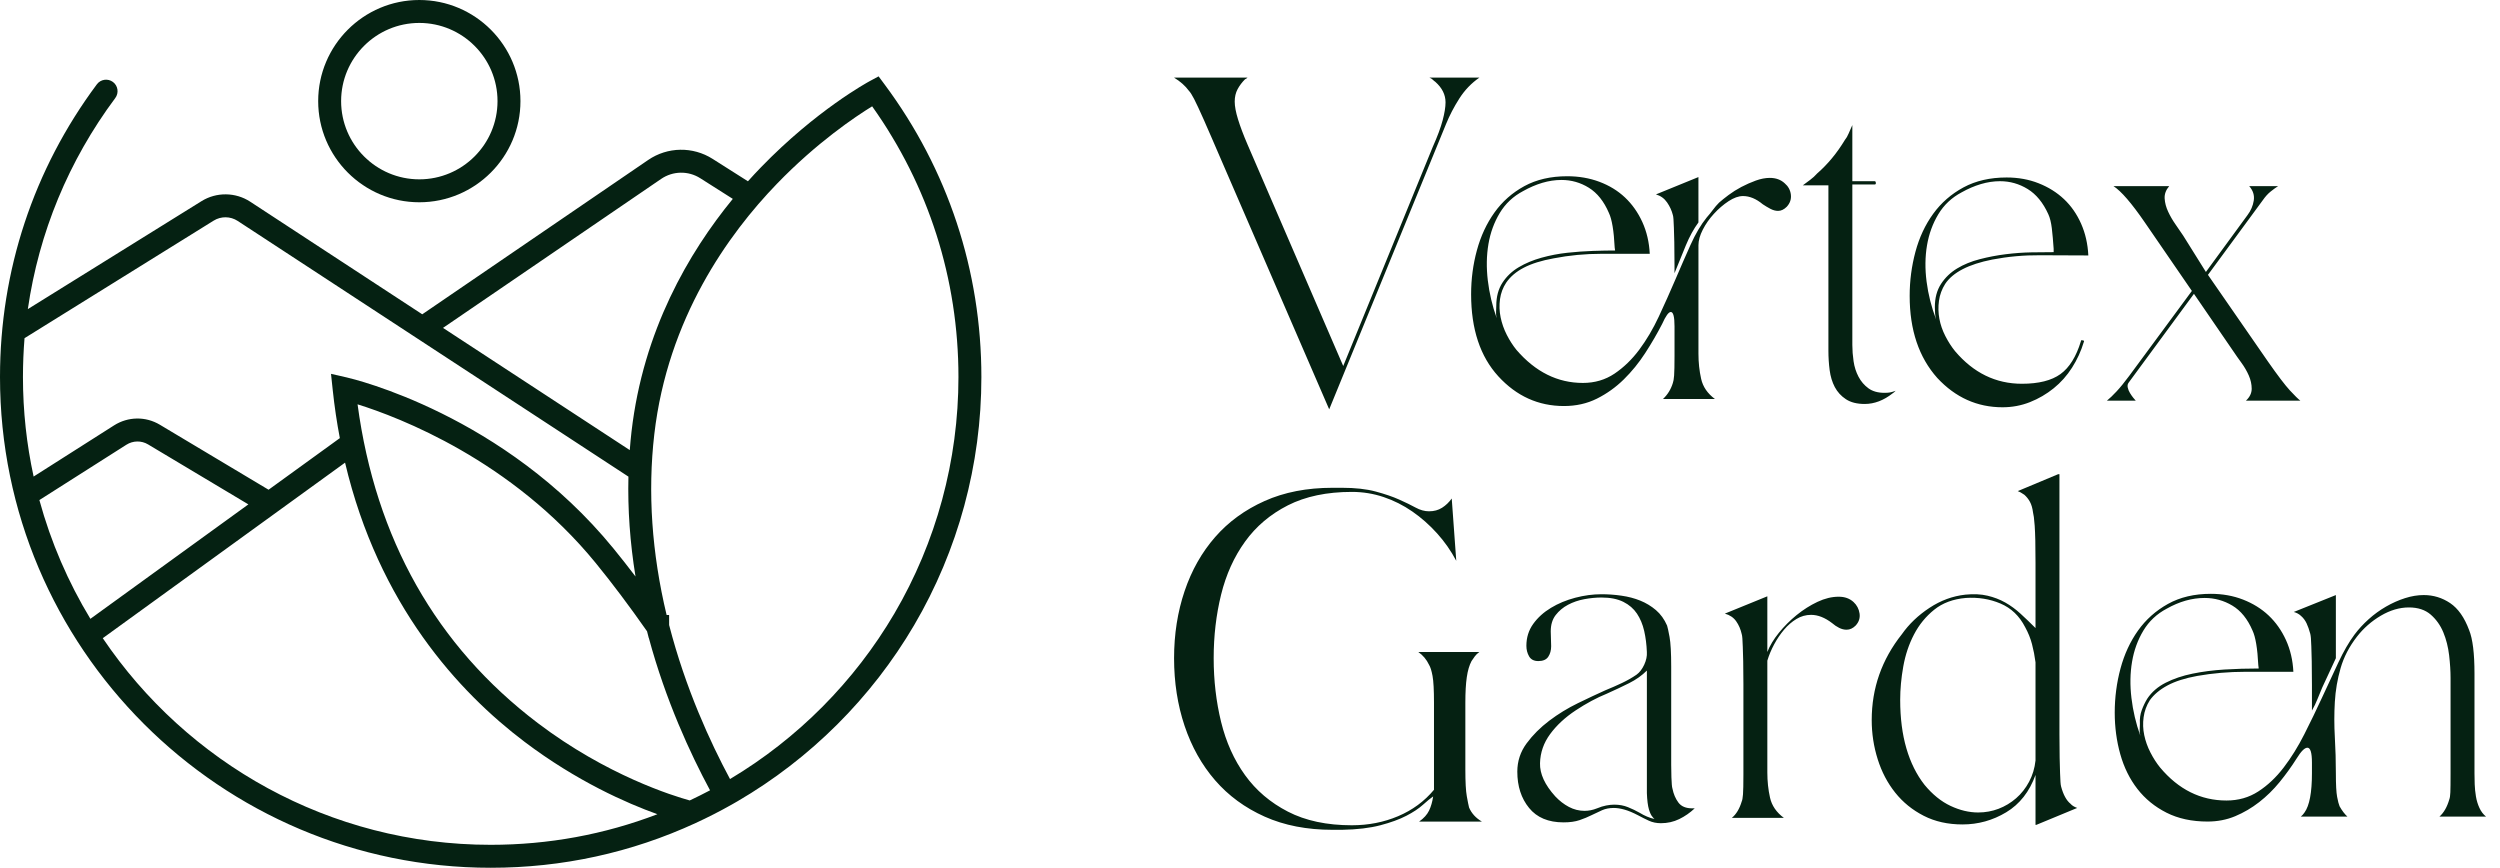
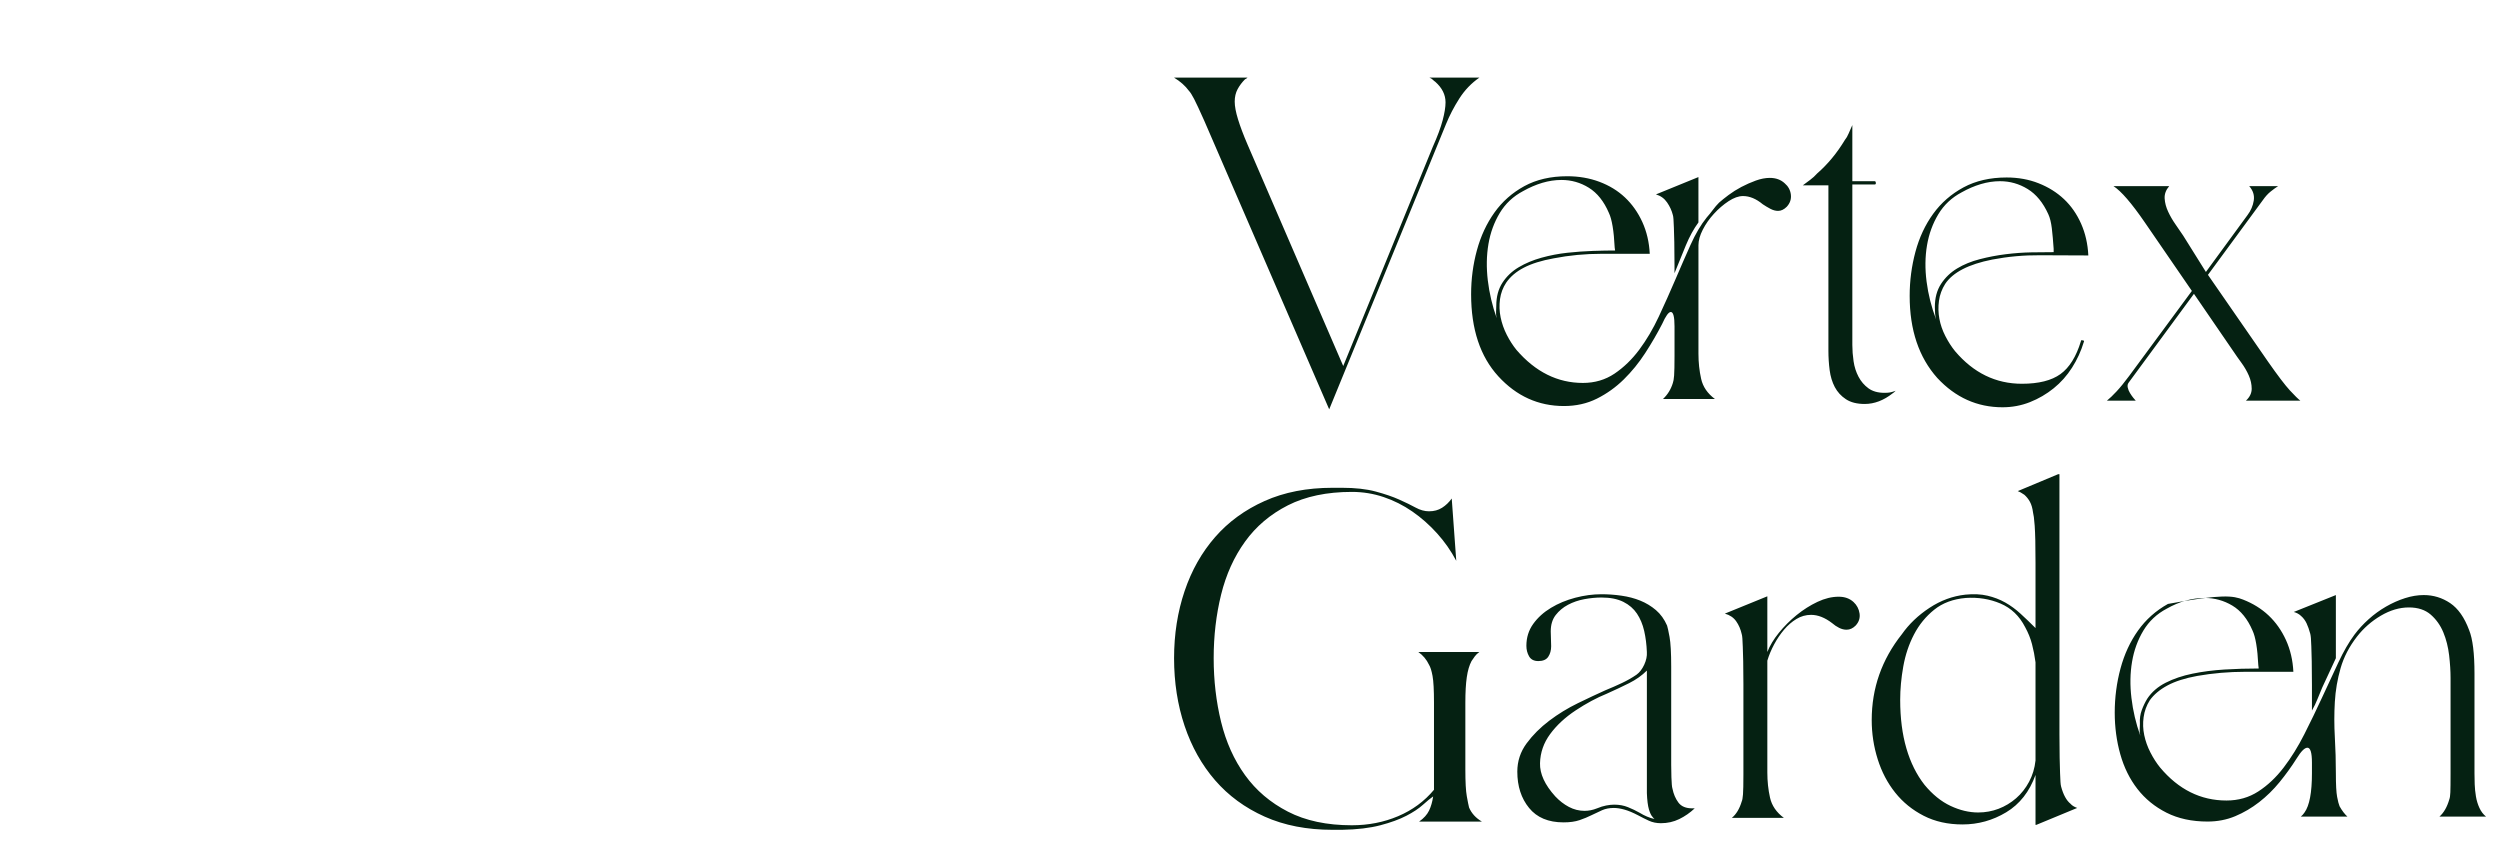
<svg xmlns="http://www.w3.org/2000/svg" width="121" height="42" viewBox="0 0 121 42" fill="none">
-   <path d="M57.544 4.396C57.37 4.157 57.131 3.944 56.825 3.757H60.379C60.339 3.797 60.299 3.824 60.259 3.837C60.113 3.984 59.993 4.143 59.9 4.316C59.807 4.49 59.76 4.689 59.76 4.915C59.76 5.142 59.813 5.428 59.92 5.774C60.026 6.12 60.179 6.526 60.379 6.992L65.012 17.715L69.345 7.112C69.571 6.606 69.731 6.177 69.824 5.824C69.917 5.472 69.964 5.182 69.964 4.955C69.964 4.583 69.798 4.25 69.465 3.957C69.425 3.931 69.385 3.897 69.345 3.857C69.305 3.817 69.252 3.784 69.185 3.757H71.602C71.215 4.024 70.893 4.36 70.633 4.766C70.374 5.172 70.157 5.588 69.984 6.014L64.333 19.812L58.282 5.834C58.056 5.328 57.893 4.979 57.793 4.786C57.693 4.593 57.61 4.463 57.544 4.396ZM75.855 8.53C76.414 8.53 76.933 8.62 77.412 8.799C77.891 8.979 78.304 9.232 78.65 9.558C78.996 9.885 79.276 10.281 79.489 10.746C79.701 11.213 79.821 11.725 79.848 12.284C79.076 12.284 78.297 12.284 77.512 12.284C76.726 12.284 75.954 12.357 75.196 12.504C74.61 12.61 74.13 12.76 73.758 12.953C73.385 13.146 73.099 13.389 72.899 13.682C72.74 13.921 72.64 14.188 72.6 14.481C72.56 14.774 72.57 15.066 72.63 15.359C72.69 15.652 72.79 15.935 72.929 16.208C73.069 16.481 73.225 16.724 73.398 16.937C74.317 18.002 75.388 18.534 76.614 18.534C77.186 18.534 77.695 18.384 78.141 18.085C78.587 17.785 78.986 17.399 79.339 16.927C79.692 16.454 80.008 15.918 80.288 15.319C80.567 14.72 80.833 14.125 81.087 13.532C81.339 12.94 81.586 12.377 81.825 11.845C82.065 11.312 82.325 10.873 82.604 10.527C82.711 10.407 82.81 10.284 82.904 10.158C82.997 10.031 83.096 9.915 83.203 9.808C83.323 9.702 83.476 9.578 83.662 9.439C83.849 9.299 84.055 9.169 84.281 9.049C84.508 8.93 84.741 8.827 84.98 8.74C85.22 8.653 85.446 8.61 85.659 8.61C85.952 8.61 86.192 8.697 86.378 8.87C86.551 9.016 86.651 9.199 86.678 9.419C86.704 9.638 86.638 9.835 86.478 10.008C86.345 10.141 86.205 10.207 86.059 10.207C85.939 10.207 85.816 10.174 85.689 10.108C85.562 10.041 85.44 9.968 85.32 9.888C85 9.622 84.681 9.489 84.361 9.489C84.148 9.489 83.915 9.572 83.662 9.738C83.409 9.905 83.173 10.107 82.954 10.347C82.734 10.587 82.554 10.843 82.415 11.116C82.275 11.389 82.205 11.639 82.205 11.865V17.117C82.205 17.543 82.248 17.949 82.335 18.335C82.421 18.721 82.644 19.047 83.004 19.313H80.487C80.714 19.1 80.874 18.841 80.967 18.534C80.993 18.468 81.013 18.348 81.027 18.175C81.04 18.002 81.047 17.683 81.047 17.216V15.799C81.047 15.333 80.987 15.1 80.867 15.1C80.76 15.1 80.621 15.293 80.448 15.679C80.208 16.145 79.935 16.614 79.629 17.087C79.323 17.559 78.977 17.985 78.591 18.364C78.204 18.744 77.772 19.053 77.293 19.293C76.814 19.533 76.281 19.652 75.695 19.652C74.457 19.652 73.399 19.173 72.52 18.215C71.642 17.256 71.202 15.932 71.202 14.241C71.202 13.509 71.295 12.8 71.482 12.114C71.668 11.429 71.951 10.82 72.331 10.287C72.71 9.755 73.192 9.329 73.778 9.009C74.363 8.69 75.056 8.53 75.855 8.53ZM72.44 15.399C72.413 15.293 72.403 15.193 72.41 15.1C72.416 15.007 72.42 14.907 72.42 14.8C72.42 14.361 72.52 13.988 72.719 13.682C72.919 13.376 73.182 13.126 73.508 12.933C73.834 12.74 74.2 12.587 74.606 12.474C75.012 12.361 75.428 12.281 75.855 12.234C76.28 12.188 76.696 12.158 77.102 12.144C77.508 12.131 77.864 12.124 78.171 12.124L78.151 11.985C78.111 11.173 78.018 10.614 77.871 10.307C77.632 9.748 77.309 9.342 76.903 9.089C76.497 8.836 76.054 8.71 75.575 8.71C75.269 8.71 74.959 8.756 74.646 8.849C74.333 8.943 74.024 9.076 73.718 9.249C73.239 9.502 72.862 9.855 72.59 10.307C72.317 10.76 72.133 11.262 72.04 11.815C71.947 12.367 71.937 12.953 72.01 13.572C72.084 14.191 72.227 14.8 72.44 15.399ZM80.148 9.409L82.204 8.57V10.766C81.978 11.073 81.775 11.442 81.595 11.875C81.416 12.307 81.233 12.757 81.046 13.223V12.843C81.046 12.391 81.043 12.018 81.036 11.725C81.03 11.432 81.023 11.196 81.016 11.016C81.01 10.836 81.003 10.7 80.996 10.607C80.989 10.514 80.98 10.447 80.966 10.407C80.913 10.194 80.82 9.991 80.687 9.798C80.554 9.605 80.374 9.475 80.148 9.409ZM87.257 8.969C87.363 8.889 87.48 8.803 87.606 8.71C87.732 8.617 87.849 8.51 87.956 8.39C88.461 7.951 88.907 7.412 89.293 6.773C89.36 6.693 89.42 6.59 89.473 6.463C89.526 6.337 89.586 6.2 89.653 6.054V8.769H90.731C90.771 8.769 90.791 8.803 90.791 8.869C90.791 8.909 90.771 8.929 90.731 8.929H89.653V16.697C89.653 16.95 89.673 17.213 89.713 17.486C89.753 17.759 89.833 18.008 89.953 18.235C90.072 18.461 90.232 18.648 90.432 18.794C90.632 18.94 90.891 19.013 91.211 19.013C91.317 19.013 91.407 19.007 91.48 18.993C91.553 18.98 91.643 18.953 91.75 18.913C91.683 18.98 91.636 19.02 91.61 19.033C91.171 19.38 90.718 19.552 90.252 19.552C89.879 19.552 89.576 19.476 89.344 19.323C89.11 19.17 88.931 18.973 88.804 18.734C88.678 18.494 88.595 18.221 88.555 17.915C88.515 17.609 88.495 17.296 88.495 16.977V8.969H87.257ZM93.766 18.295C92.874 17.296 92.428 15.972 92.428 14.321C92.428 13.589 92.522 12.877 92.708 12.184C92.894 11.492 93.18 10.88 93.567 10.347C93.953 9.815 94.442 9.389 95.034 9.069C95.626 8.75 96.322 8.59 97.121 8.59C97.68 8.59 98.196 8.683 98.668 8.87C99.141 9.056 99.55 9.312 99.897 9.638C100.243 9.965 100.519 10.361 100.725 10.826C100.932 11.293 101.048 11.805 101.075 12.364C100.303 12.364 99.524 12.361 98.739 12.354C97.953 12.348 97.181 12.418 96.422 12.564C95.277 12.79 94.518 13.183 94.146 13.742C93.986 13.995 93.886 14.268 93.846 14.561C93.806 14.854 93.813 15.143 93.866 15.429C93.919 15.716 94.016 15.995 94.156 16.268C94.296 16.541 94.452 16.784 94.625 16.997C95.517 18.049 96.595 18.574 97.86 18.574C98.672 18.574 99.294 18.418 99.727 18.105C100.159 17.792 100.489 17.263 100.715 16.517C100.715 16.465 100.748 16.451 100.815 16.478C100.868 16.478 100.882 16.504 100.855 16.557C100.722 16.997 100.532 17.41 100.286 17.796C100.04 18.182 99.744 18.514 99.397 18.794C99.051 19.073 98.669 19.297 98.249 19.463C97.83 19.629 97.387 19.712 96.921 19.712C95.697 19.712 94.645 19.24 93.766 18.295ZM93.707 15.459C93.68 15.353 93.663 15.253 93.657 15.159C93.65 15.066 93.647 14.967 93.647 14.86C93.647 14.421 93.746 14.048 93.946 13.742C94.146 13.436 94.405 13.186 94.725 12.993C95.044 12.8 95.41 12.65 95.823 12.544C96.236 12.437 96.655 12.357 97.081 12.304C97.507 12.251 97.923 12.221 98.329 12.214C98.735 12.208 99.091 12.204 99.397 12.204V12.044C99.371 11.659 99.341 11.326 99.308 11.046C99.274 10.767 99.218 10.54 99.138 10.367C98.885 9.808 98.552 9.402 98.139 9.149C97.727 8.896 97.281 8.77 96.802 8.77C96.495 8.77 96.186 8.817 95.873 8.91C95.56 9.003 95.251 9.136 94.944 9.309C94.465 9.562 94.089 9.915 93.816 10.367C93.543 10.82 93.36 11.323 93.267 11.875C93.174 12.428 93.167 13.013 93.247 13.632C93.327 14.251 93.48 14.86 93.707 15.459ZM103.052 18.195L106.087 14.081L103.81 10.766C103.171 9.835 102.665 9.249 102.293 9.009H104.989C104.829 9.196 104.756 9.395 104.769 9.608C104.782 9.821 104.839 10.034 104.939 10.247C105.038 10.46 105.158 10.667 105.298 10.866C105.438 11.066 105.561 11.246 105.667 11.405L106.766 13.163L108.782 10.407C108.942 10.194 109.042 9.961 109.082 9.708C109.122 9.455 109.049 9.222 108.862 9.009H110.26C110.153 9.076 110.033 9.163 109.901 9.269C109.767 9.376 109.641 9.515 109.521 9.688L106.865 13.303L109.781 17.516C110.247 18.182 110.596 18.641 110.829 18.894C111.062 19.147 111.232 19.313 111.338 19.393H108.702C108.889 19.22 108.982 19.027 108.982 18.814C108.982 18.601 108.935 18.388 108.842 18.175C108.749 17.962 108.629 17.756 108.483 17.556C108.336 17.356 108.21 17.176 108.104 17.017L106.187 14.221L103.031 18.514C102.978 18.581 102.962 18.661 102.982 18.754C103.002 18.847 103.038 18.937 103.091 19.023C103.144 19.11 103.198 19.187 103.251 19.253C103.304 19.32 103.344 19.366 103.371 19.393H101.973C102.106 19.286 102.263 19.137 102.442 18.944C102.622 18.751 102.825 18.501 103.052 18.195ZM56.825 31.856C56.825 30.698 56.995 29.616 57.334 28.611C57.673 27.606 58.166 26.734 58.812 25.995C59.457 25.256 60.256 24.674 61.208 24.248C62.16 23.822 63.255 23.609 64.493 23.609H64.952C65.591 23.609 66.133 23.669 66.579 23.789C67.025 23.908 67.405 24.038 67.718 24.178C68.03 24.318 68.297 24.447 68.516 24.567C68.736 24.687 68.952 24.747 69.165 24.747C69.405 24.747 69.615 24.691 69.794 24.577C69.974 24.464 70.13 24.314 70.264 24.128L70.483 27.143C70.23 26.664 69.921 26.221 69.555 25.815C69.189 25.409 68.789 25.056 68.357 24.757C67.924 24.457 67.462 24.224 66.969 24.058C66.476 23.892 65.964 23.808 65.431 23.808C64.22 23.808 63.188 24.025 62.336 24.457C61.484 24.89 60.792 25.476 60.26 26.215C59.727 26.953 59.341 27.809 59.101 28.781C58.862 29.753 58.742 30.777 58.742 31.856C58.742 32.934 58.862 33.963 59.101 34.941C59.341 35.919 59.727 36.778 60.26 37.517C60.792 38.256 61.484 38.845 62.336 39.284C63.188 39.724 64.22 39.943 65.431 39.943C66.23 39.943 66.975 39.797 67.668 39.504C68.36 39.211 68.939 38.785 69.405 38.226V34.013C69.405 33.401 69.382 32.968 69.335 32.715C69.288 32.462 69.232 32.282 69.165 32.175C69.046 31.923 68.873 31.716 68.646 31.556H71.602C71.508 31.623 71.435 31.693 71.382 31.766C71.329 31.84 71.275 31.916 71.222 31.996C71.115 32.196 71.039 32.455 70.993 32.775C70.946 33.094 70.923 33.507 70.923 34.013V37.248C70.923 37.847 70.946 38.276 70.993 38.536C71.039 38.795 71.076 38.978 71.103 39.085C71.222 39.364 71.428 39.591 71.722 39.764H68.686C68.913 39.604 69.072 39.428 69.166 39.234C69.259 39.042 69.325 38.812 69.365 38.546C69.232 38.639 69.066 38.775 68.866 38.955C68.666 39.135 68.4 39.311 68.067 39.484C67.734 39.657 67.315 39.81 66.809 39.943C66.303 40.076 65.684 40.15 64.952 40.163H64.493C63.255 40.163 62.16 39.95 61.208 39.524C60.256 39.098 59.458 38.512 58.812 37.767C58.166 37.021 57.674 36.143 57.334 35.131C56.995 34.119 56.825 33.028 56.825 31.856ZM73.438 37.347C73.438 36.842 73.588 36.386 73.888 35.979C74.187 35.574 74.553 35.208 74.986 34.881C75.418 34.555 75.881 34.272 76.374 34.032C76.866 33.793 77.305 33.587 77.692 33.413C77.984 33.294 78.257 33.174 78.51 33.054C78.763 32.934 78.996 32.801 79.209 32.654C79.356 32.548 79.479 32.389 79.579 32.175C79.678 31.962 79.722 31.756 79.708 31.556C79.695 31.197 79.651 30.857 79.579 30.538C79.505 30.218 79.389 29.939 79.229 29.699C79.069 29.46 78.85 29.27 78.57 29.13C78.29 28.99 77.938 28.92 77.512 28.92C77.245 28.92 76.969 28.947 76.683 29C76.397 29.053 76.134 29.143 75.894 29.27C75.655 29.396 75.455 29.563 75.295 29.769C75.135 29.976 75.056 30.238 75.056 30.558L75.076 31.277C75.076 31.476 75.029 31.646 74.936 31.786C74.843 31.926 74.683 31.996 74.457 31.996C74.243 31.996 74.094 31.919 74.007 31.766C73.92 31.613 73.877 31.444 73.877 31.257C73.877 30.858 73.987 30.505 74.207 30.198C74.427 29.892 74.713 29.633 75.066 29.42C75.418 29.207 75.811 29.044 76.244 28.93C76.676 28.817 77.099 28.761 77.512 28.761C77.831 28.761 78.154 28.784 78.48 28.831C78.806 28.877 79.109 28.957 79.389 29.07C79.668 29.183 79.921 29.337 80.147 29.529C80.374 29.723 80.553 29.972 80.687 30.278C80.713 30.358 80.753 30.541 80.806 30.827C80.859 31.114 80.886 31.596 80.886 32.275V36.089C80.886 36.462 80.886 36.771 80.886 37.018C80.886 37.264 80.889 37.464 80.896 37.617C80.903 37.77 80.909 37.89 80.916 37.976C80.923 38.063 80.933 38.126 80.946 38.166C80.999 38.432 81.096 38.659 81.236 38.845C81.375 39.031 81.598 39.124 81.905 39.124H82.024C81.798 39.337 81.548 39.511 81.275 39.644C81.002 39.777 80.706 39.843 80.387 39.843C80.174 39.843 79.981 39.803 79.808 39.724C79.635 39.644 79.462 39.557 79.289 39.464C79.036 39.331 78.813 39.238 78.62 39.184C78.427 39.131 78.257 39.105 78.111 39.105C77.898 39.105 77.708 39.141 77.542 39.214C77.375 39.288 77.205 39.368 77.032 39.454C76.859 39.541 76.666 39.62 76.453 39.694C76.24 39.767 75.981 39.803 75.674 39.803C74.942 39.803 74.386 39.571 74.007 39.104C73.628 38.639 73.438 38.053 73.438 37.347ZM75.275 38.545C75.475 38.758 75.695 38.928 75.935 39.055C76.174 39.181 76.427 39.245 76.693 39.245C76.893 39.245 77.093 39.205 77.293 39.125C77.452 39.058 77.602 39.012 77.742 38.985C77.882 38.958 78.011 38.945 78.131 38.945C78.371 38.945 78.59 38.985 78.79 39.065C78.99 39.145 79.183 39.238 79.369 39.344C79.476 39.411 79.592 39.471 79.719 39.524C79.845 39.577 79.968 39.617 80.088 39.644C80.061 39.631 80.045 39.617 80.038 39.604C80.031 39.591 80.015 39.571 79.988 39.544C79.921 39.477 79.861 39.354 79.808 39.175C79.755 38.995 79.722 38.732 79.709 38.386V32.455C79.469 32.694 79.183 32.898 78.85 33.064C78.517 33.231 78.158 33.4 77.772 33.573C77.279 33.773 76.776 34.043 76.264 34.382C75.751 34.721 75.339 35.104 75.026 35.53C74.713 35.956 74.55 36.425 74.537 36.938C74.523 37.451 74.769 37.986 75.275 38.545ZM83.483 29.699L85.539 28.861V31.556C85.659 31.25 85.845 30.941 86.098 30.628C86.351 30.315 86.638 30.029 86.957 29.769C87.277 29.51 87.613 29.297 87.966 29.13C88.318 28.964 88.661 28.881 88.994 28.881C89.287 28.881 89.526 28.967 89.713 29.14C89.872 29.287 89.969 29.47 90.002 29.689C90.035 29.909 89.972 30.106 89.812 30.278C89.679 30.412 89.533 30.478 89.373 30.478C89.253 30.478 89.134 30.448 89.014 30.388C88.894 30.328 88.781 30.252 88.674 30.159C88.328 29.893 87.988 29.759 87.656 29.759C87.403 29.759 87.166 29.826 86.947 29.959C86.727 30.092 86.528 30.265 86.348 30.478C86.168 30.691 86.008 30.928 85.869 31.187C85.729 31.447 85.619 31.71 85.539 31.976V37.387C85.539 37.814 85.582 38.219 85.669 38.606C85.755 38.992 85.978 39.318 86.338 39.584H83.822C84.034 39.411 84.194 39.145 84.301 38.785C84.328 38.732 84.347 38.619 84.361 38.446C84.374 38.273 84.381 37.953 84.381 37.487V33.114C84.381 32.662 84.377 32.292 84.371 32.006C84.364 31.72 84.358 31.487 84.351 31.307C84.344 31.127 84.338 30.991 84.331 30.898C84.324 30.805 84.314 30.738 84.301 30.698C84.248 30.458 84.158 30.249 84.031 30.069C83.905 29.889 83.722 29.766 83.483 29.699ZM90.591 34.851C90.591 33.307 91.077 31.923 92.049 30.698C92.395 30.205 92.841 29.779 93.387 29.42C93.933 29.06 94.512 28.848 95.124 28.781C95.523 28.741 95.879 28.758 96.192 28.831C96.505 28.904 96.791 29.014 97.051 29.16C97.311 29.307 97.557 29.486 97.79 29.699C98.023 29.912 98.266 30.145 98.519 30.398V27.263C98.519 26.824 98.515 26.458 98.509 26.165C98.502 25.872 98.492 25.632 98.479 25.446C98.465 25.26 98.452 25.12 98.439 25.026C98.425 24.933 98.412 24.86 98.399 24.807C98.372 24.594 98.322 24.421 98.249 24.288C98.176 24.155 98.086 24.042 97.98 23.948C97.846 23.855 97.74 23.796 97.66 23.769L99.617 22.95H99.677V35.55C99.677 36.003 99.68 36.379 99.687 36.678C99.694 36.978 99.7 37.224 99.707 37.417C99.713 37.61 99.72 37.753 99.727 37.846C99.733 37.94 99.743 38.013 99.757 38.066C99.863 38.465 100.016 38.745 100.216 38.905C100.283 38.985 100.389 39.051 100.536 39.105L98.559 39.923H98.519V37.507C98.226 38.319 97.753 38.922 97.101 39.314C96.449 39.707 95.743 39.903 94.984 39.903C94.279 39.903 93.653 39.763 93.108 39.484C92.561 39.204 92.102 38.832 91.73 38.366C91.357 37.9 91.074 37.361 90.881 36.748C90.688 36.136 90.591 35.504 90.591 34.851ZM93.147 37.986C93.533 38.453 93.953 38.792 94.405 39.005C94.858 39.218 95.304 39.324 95.743 39.324C96.089 39.324 96.419 39.264 96.731 39.145C97.044 39.025 97.327 38.855 97.58 38.635C97.833 38.416 98.042 38.149 98.209 37.836C98.375 37.524 98.479 37.181 98.519 36.808V32.056C98.479 31.749 98.422 31.456 98.349 31.177C98.276 30.897 98.166 30.625 98.019 30.358C97.74 29.812 97.341 29.43 96.821 29.21C96.302 28.99 95.743 28.901 95.144 28.941C94.531 28.994 94.022 29.183 93.616 29.51C93.21 29.836 92.884 30.235 92.638 30.708C92.391 31.18 92.219 31.696 92.119 32.255C92.019 32.814 91.969 33.353 91.969 33.873C91.969 34.751 92.069 35.533 92.269 36.219C92.468 36.905 92.761 37.494 93.147 37.986ZM102.353 34.492C102.353 33.76 102.446 33.047 102.632 32.355C102.819 31.663 103.102 31.051 103.481 30.518C103.86 29.986 104.343 29.556 104.929 29.23C105.514 28.904 106.207 28.741 107.005 28.741C107.564 28.741 108.084 28.834 108.563 29.02C109.042 29.207 109.455 29.463 109.801 29.789C110.147 30.116 110.427 30.512 110.64 30.977C110.852 31.444 110.972 31.956 110.999 32.515C110.227 32.515 109.448 32.515 108.663 32.515C107.877 32.515 107.105 32.582 106.346 32.715C105.76 32.822 105.281 32.974 104.909 33.174C104.536 33.374 104.25 33.613 104.05 33.893C103.89 34.146 103.791 34.419 103.751 34.712C103.711 35.005 103.721 35.294 103.781 35.58C103.841 35.867 103.94 36.146 104.08 36.419C104.22 36.692 104.376 36.935 104.549 37.148C105.441 38.213 106.513 38.745 107.764 38.745C108.337 38.745 108.849 38.599 109.302 38.306C109.754 38.013 110.164 37.627 110.53 37.148C110.896 36.668 111.229 36.133 111.528 35.54C111.828 34.948 112.114 34.356 112.387 33.763C112.66 33.171 112.923 32.605 113.176 32.066C113.429 31.527 113.688 31.077 113.955 30.718C114.154 30.452 114.384 30.202 114.644 29.969C114.903 29.736 115.183 29.533 115.482 29.36C115.782 29.187 116.088 29.05 116.401 28.951C116.713 28.851 117.016 28.801 117.309 28.801C117.775 28.801 118.201 28.931 118.587 29.19C118.973 29.45 119.279 29.886 119.506 30.498C119.679 30.924 119.765 31.623 119.765 32.595V37.427C119.765 37.587 119.769 37.764 119.775 37.956C119.782 38.149 119.802 38.346 119.835 38.545C119.868 38.745 119.925 38.932 120.005 39.105C120.085 39.278 120.191 39.417 120.325 39.524H118.068C118.281 39.338 118.441 39.058 118.548 38.685C118.574 38.619 118.591 38.505 118.597 38.346C118.604 38.186 118.607 37.88 118.607 37.427V32.814C118.607 32.482 118.584 32.116 118.538 31.716C118.491 31.317 118.398 30.947 118.258 30.608C118.118 30.268 117.915 29.982 117.649 29.749C117.382 29.517 117.03 29.4 116.591 29.4C116.138 29.4 115.685 29.533 115.233 29.799C114.78 30.066 114.394 30.405 114.074 30.817C113.702 31.297 113.439 31.803 113.286 32.335C113.132 32.868 113.039 33.413 113.006 33.973C112.973 34.532 112.973 35.101 113.006 35.68C113.039 36.259 113.056 36.842 113.056 37.427C113.056 37.973 113.076 38.352 113.116 38.565C113.156 38.778 113.196 38.932 113.236 39.025C113.356 39.238 113.482 39.404 113.615 39.524H111.359C111.425 39.471 111.485 39.404 111.539 39.324C111.778 38.992 111.898 38.359 111.898 37.427V36.908C111.898 36.429 111.825 36.189 111.678 36.189C111.545 36.189 111.372 36.362 111.159 36.708C110.906 37.108 110.63 37.49 110.331 37.856C110.031 38.223 109.702 38.545 109.342 38.825C108.983 39.104 108.597 39.331 108.184 39.504C107.771 39.677 107.325 39.763 106.846 39.763C106.087 39.763 105.425 39.62 104.859 39.334C104.293 39.048 103.824 38.665 103.452 38.186C103.079 37.706 102.803 37.147 102.623 36.508C102.443 35.87 102.353 35.197 102.353 34.492ZM103.591 35.61C103.564 35.504 103.554 35.404 103.561 35.31C103.567 35.218 103.571 35.124 103.571 35.031C103.557 34.791 103.587 34.572 103.661 34.372C103.734 34.172 103.823 33.986 103.93 33.813C104.143 33.493 104.439 33.237 104.819 33.044C105.198 32.851 105.631 32.705 106.117 32.605C106.603 32.505 107.118 32.439 107.664 32.405C108.21 32.372 108.762 32.355 109.322 32.355L109.302 32.195C109.262 31.384 109.168 30.824 109.022 30.518C108.783 29.959 108.456 29.556 108.044 29.31C107.631 29.064 107.185 28.941 106.706 28.941C106.093 28.941 105.481 29.114 104.869 29.46C104.39 29.713 104.013 30.066 103.741 30.518C103.468 30.971 103.285 31.473 103.192 32.026C103.098 32.578 103.088 33.164 103.162 33.783C103.235 34.402 103.378 35.011 103.591 35.61ZM113.056 28.801V31.856C112.949 32.095 112.843 32.325 112.736 32.545C112.63 32.764 112.517 33.008 112.397 33.274C112.317 33.46 112.24 33.646 112.167 33.833C112.094 34.019 112.004 34.206 111.898 34.392V33.154C111.898 32.688 111.894 32.305 111.888 32.005C111.881 31.706 111.874 31.466 111.868 31.287C111.861 31.107 111.854 30.974 111.848 30.887C111.841 30.801 111.831 30.731 111.818 30.678C111.764 30.478 111.704 30.308 111.638 30.168C111.571 30.029 111.485 29.912 111.378 29.819C111.285 29.726 111.165 29.659 111.019 29.619L113.056 28.801Z" fill="#052112" />
-   <path d="M42.81 4.081L42.524 3.696L42.102 3.923C41.997 3.979 39.507 5.333 36.828 8.1C36.622 8.312 36.412 8.538 36.2 8.774L34.489 7.689C33.532 7.082 32.309 7.103 31.373 7.742L20.437 15.212L12.113 9.764C11.401 9.297 10.474 9.287 9.752 9.737L1.347 14.961C1.881 11.265 3.317 7.781 5.58 4.744C5.763 4.498 5.712 4.15 5.466 3.967C5.22 3.784 4.872 3.834 4.689 4.08C1.621 8.198 0 13.098 0 18.25C0 31.346 10.654 42 23.75 42C27.215 42 30.553 41.271 33.672 39.834C34.263 39.561 34.842 39.265 35.388 38.957C35.389 38.957 35.39 38.956 35.39 38.956C35.391 38.956 35.391 38.956 35.391 38.956C35.495 38.898 35.599 38.839 35.698 38.78C39.223 36.724 42.179 33.776 44.245 30.257C46.374 26.631 47.499 22.479 47.499 18.25C47.499 13.101 45.878 8.201 42.81 4.081ZM32 8.659C32.569 8.27 33.312 8.257 33.894 8.627L35.468 9.626C33.328 12.235 31.131 16.008 30.565 20.892C30.531 21.188 30.504 21.486 30.481 21.785L21.442 15.87L32 8.659ZM10.339 10.68C10.695 10.457 11.153 10.463 11.504 10.693L30.416 23.069C30.378 24.651 30.492 26.266 30.759 27.903C30.398 27.428 30.042 26.975 29.693 26.548C24.401 20.066 17.087 18.337 16.779 18.267L16.021 18.094L16.103 18.867C16.189 19.677 16.305 20.455 16.448 21.205L12.999 23.703L7.739 20.558C7.05 20.145 6.2 20.157 5.52 20.589L1.627 23.065C1.29 21.513 1.111 19.903 1.111 18.251C1.111 17.619 1.137 16.991 1.187 16.368L10.339 10.68ZM12.021 24.412L4.375 29.951C3.301 28.179 2.464 26.248 1.906 24.203L6.116 21.526C6.439 21.321 6.842 21.315 7.169 21.511L12.021 24.412ZM4.974 30.888L16.701 22.392C18.324 29.272 22.195 33.491 25.391 35.906C27.915 37.813 30.331 38.874 31.819 39.408C29.252 40.39 26.545 40.889 23.75 40.889C15.943 40.889 9.046 36.917 4.974 30.888ZM33.383 38.742C32.596 38.525 29.371 37.532 26.023 34.992C21.11 31.264 18.18 26.078 17.306 19.569C19.305 20.194 24.766 22.269 28.833 27.25C29.63 28.226 30.465 29.338 31.317 30.555L31.399 30.876H31.403C32.222 33.905 33.412 36.479 34.366 38.251C34.046 38.421 33.716 38.584 33.383 38.742ZM43.288 29.695C41.356 32.985 38.61 35.75 35.333 37.706C34.376 35.925 33.176 33.315 32.386 30.252L32.385 29.766H32.264C31.545 26.762 31.344 23.822 31.668 21.02C32.318 15.407 35.252 11.331 37.599 8.9C39.536 6.893 41.406 5.642 42.212 5.146C44.946 8.988 46.389 13.508 46.389 18.251C46.389 22.282 45.316 26.239 43.288 29.695Z" fill="#052112" />
-   <path d="M20.295 9.79C22.994 9.79 25.19 7.594 25.19 4.895C25.19 2.196 22.994 0 20.295 0C17.596 0 15.4 2.196 15.4 4.895C15.4 7.594 17.596 9.79 20.295 9.79ZM20.295 1.11C22.382 1.11 24.08 2.808 24.08 4.895C24.08 6.982 22.382 8.68 20.295 8.68C18.208 8.68 16.51 6.982 16.51 4.895C16.51 2.808 18.208 1.11 20.295 1.11Z" fill="#052112" />
+   <path d="M57.544 4.396C57.37 4.157 57.131 3.944 56.825 3.757H60.379C60.339 3.797 60.299 3.824 60.259 3.837C60.113 3.984 59.993 4.143 59.9 4.316C59.807 4.49 59.76 4.689 59.76 4.915C59.76 5.142 59.813 5.428 59.92 5.774C60.026 6.12 60.179 6.526 60.379 6.992L65.012 17.715L69.345 7.112C69.571 6.606 69.731 6.177 69.824 5.824C69.917 5.472 69.964 5.182 69.964 4.955C69.964 4.583 69.798 4.25 69.465 3.957C69.425 3.931 69.385 3.897 69.345 3.857C69.305 3.817 69.252 3.784 69.185 3.757H71.602C71.215 4.024 70.893 4.36 70.633 4.766C70.374 5.172 70.157 5.588 69.984 6.014L64.333 19.812L58.282 5.834C58.056 5.328 57.893 4.979 57.793 4.786C57.693 4.593 57.61 4.463 57.544 4.396ZM75.855 8.53C76.414 8.53 76.933 8.62 77.412 8.799C77.891 8.979 78.304 9.232 78.65 9.558C78.996 9.885 79.276 10.281 79.489 10.746C79.701 11.213 79.821 11.725 79.848 12.284C79.076 12.284 78.297 12.284 77.512 12.284C76.726 12.284 75.954 12.357 75.196 12.504C74.61 12.61 74.13 12.76 73.758 12.953C73.385 13.146 73.099 13.389 72.899 13.682C72.74 13.921 72.64 14.188 72.6 14.481C72.56 14.774 72.57 15.066 72.63 15.359C72.69 15.652 72.79 15.935 72.929 16.208C73.069 16.481 73.225 16.724 73.398 16.937C74.317 18.002 75.388 18.534 76.614 18.534C77.186 18.534 77.695 18.384 78.141 18.085C78.587 17.785 78.986 17.399 79.339 16.927C79.692 16.454 80.008 15.918 80.288 15.319C80.567 14.72 80.833 14.125 81.087 13.532C81.339 12.94 81.586 12.377 81.825 11.845C82.065 11.312 82.325 10.873 82.604 10.527C82.711 10.407 82.81 10.284 82.904 10.158C82.997 10.031 83.096 9.915 83.203 9.808C83.323 9.702 83.476 9.578 83.662 9.439C83.849 9.299 84.055 9.169 84.281 9.049C84.508 8.93 84.741 8.827 84.98 8.74C85.22 8.653 85.446 8.61 85.659 8.61C85.952 8.61 86.192 8.697 86.378 8.87C86.551 9.016 86.651 9.199 86.678 9.419C86.704 9.638 86.638 9.835 86.478 10.008C86.345 10.141 86.205 10.207 86.059 10.207C85.939 10.207 85.816 10.174 85.689 10.108C85.562 10.041 85.44 9.968 85.32 9.888C85 9.622 84.681 9.489 84.361 9.489C84.148 9.489 83.915 9.572 83.662 9.738C83.409 9.905 83.173 10.107 82.954 10.347C82.734 10.587 82.554 10.843 82.415 11.116C82.275 11.389 82.205 11.639 82.205 11.865V17.117C82.205 17.543 82.248 17.949 82.335 18.335C82.421 18.721 82.644 19.047 83.004 19.313H80.487C80.714 19.1 80.874 18.841 80.967 18.534C80.993 18.468 81.013 18.348 81.027 18.175C81.04 18.002 81.047 17.683 81.047 17.216V15.799C81.047 15.333 80.987 15.1 80.867 15.1C80.76 15.1 80.621 15.293 80.448 15.679C80.208 16.145 79.935 16.614 79.629 17.087C79.323 17.559 78.977 17.985 78.591 18.364C78.204 18.744 77.772 19.053 77.293 19.293C76.814 19.533 76.281 19.652 75.695 19.652C74.457 19.652 73.399 19.173 72.52 18.215C71.642 17.256 71.202 15.932 71.202 14.241C71.202 13.509 71.295 12.8 71.482 12.114C71.668 11.429 71.951 10.82 72.331 10.287C72.71 9.755 73.192 9.329 73.778 9.009C74.363 8.69 75.056 8.53 75.855 8.53ZM72.44 15.399C72.413 15.293 72.403 15.193 72.41 15.1C72.416 15.007 72.42 14.907 72.42 14.8C72.42 14.361 72.52 13.988 72.719 13.682C72.919 13.376 73.182 13.126 73.508 12.933C73.834 12.74 74.2 12.587 74.606 12.474C75.012 12.361 75.428 12.281 75.855 12.234C76.28 12.188 76.696 12.158 77.102 12.144C77.508 12.131 77.864 12.124 78.171 12.124L78.151 11.985C78.111 11.173 78.018 10.614 77.871 10.307C77.632 9.748 77.309 9.342 76.903 9.089C76.497 8.836 76.054 8.71 75.575 8.71C75.269 8.71 74.959 8.756 74.646 8.849C74.333 8.943 74.024 9.076 73.718 9.249C73.239 9.502 72.862 9.855 72.59 10.307C72.317 10.76 72.133 11.262 72.04 11.815C71.947 12.367 71.937 12.953 72.01 13.572C72.084 14.191 72.227 14.8 72.44 15.399ZM80.148 9.409L82.204 8.57V10.766C81.978 11.073 81.775 11.442 81.595 11.875C81.416 12.307 81.233 12.757 81.046 13.223V12.843C81.046 12.391 81.043 12.018 81.036 11.725C81.03 11.432 81.023 11.196 81.016 11.016C81.01 10.836 81.003 10.7 80.996 10.607C80.989 10.514 80.98 10.447 80.966 10.407C80.913 10.194 80.82 9.991 80.687 9.798C80.554 9.605 80.374 9.475 80.148 9.409ZM87.257 8.969C87.363 8.889 87.48 8.803 87.606 8.71C87.732 8.617 87.849 8.51 87.956 8.39C88.461 7.951 88.907 7.412 89.293 6.773C89.36 6.693 89.42 6.59 89.473 6.463C89.526 6.337 89.586 6.2 89.653 6.054V8.769H90.731C90.771 8.769 90.791 8.803 90.791 8.869C90.791 8.909 90.771 8.929 90.731 8.929H89.653V16.697C89.653 16.95 89.673 17.213 89.713 17.486C89.753 17.759 89.833 18.008 89.953 18.235C90.072 18.461 90.232 18.648 90.432 18.794C90.632 18.94 90.891 19.013 91.211 19.013C91.317 19.013 91.407 19.007 91.48 18.993C91.553 18.98 91.643 18.953 91.75 18.913C91.683 18.98 91.636 19.02 91.61 19.033C91.171 19.38 90.718 19.552 90.252 19.552C89.879 19.552 89.576 19.476 89.344 19.323C89.11 19.17 88.931 18.973 88.804 18.734C88.678 18.494 88.595 18.221 88.555 17.915C88.515 17.609 88.495 17.296 88.495 16.977V8.969H87.257ZM93.766 18.295C92.874 17.296 92.428 15.972 92.428 14.321C92.428 13.589 92.522 12.877 92.708 12.184C92.894 11.492 93.18 10.88 93.567 10.347C93.953 9.815 94.442 9.389 95.034 9.069C95.626 8.75 96.322 8.59 97.121 8.59C97.68 8.59 98.196 8.683 98.668 8.87C99.141 9.056 99.55 9.312 99.897 9.638C100.243 9.965 100.519 10.361 100.725 10.826C100.932 11.293 101.048 11.805 101.075 12.364C100.303 12.364 99.524 12.361 98.739 12.354C97.953 12.348 97.181 12.418 96.422 12.564C95.277 12.79 94.518 13.183 94.146 13.742C93.986 13.995 93.886 14.268 93.846 14.561C93.806 14.854 93.813 15.143 93.866 15.429C93.919 15.716 94.016 15.995 94.156 16.268C94.296 16.541 94.452 16.784 94.625 16.997C95.517 18.049 96.595 18.574 97.86 18.574C98.672 18.574 99.294 18.418 99.727 18.105C100.159 17.792 100.489 17.263 100.715 16.517C100.715 16.465 100.748 16.451 100.815 16.478C100.868 16.478 100.882 16.504 100.855 16.557C100.722 16.997 100.532 17.41 100.286 17.796C100.04 18.182 99.744 18.514 99.397 18.794C99.051 19.073 98.669 19.297 98.249 19.463C97.83 19.629 97.387 19.712 96.921 19.712C95.697 19.712 94.645 19.24 93.766 18.295ZM93.707 15.459C93.68 15.353 93.663 15.253 93.657 15.159C93.65 15.066 93.647 14.967 93.647 14.86C93.647 14.421 93.746 14.048 93.946 13.742C94.146 13.436 94.405 13.186 94.725 12.993C95.044 12.8 95.41 12.65 95.823 12.544C96.236 12.437 96.655 12.357 97.081 12.304C97.507 12.251 97.923 12.221 98.329 12.214C98.735 12.208 99.091 12.204 99.397 12.204V12.044C99.371 11.659 99.341 11.326 99.308 11.046C99.274 10.767 99.218 10.54 99.138 10.367C98.885 9.808 98.552 9.402 98.139 9.149C97.727 8.896 97.281 8.77 96.802 8.77C96.495 8.77 96.186 8.817 95.873 8.91C95.56 9.003 95.251 9.136 94.944 9.309C94.465 9.562 94.089 9.915 93.816 10.367C93.543 10.82 93.36 11.323 93.267 11.875C93.174 12.428 93.167 13.013 93.247 13.632C93.327 14.251 93.48 14.86 93.707 15.459ZM103.052 18.195L106.087 14.081L103.81 10.766C103.171 9.835 102.665 9.249 102.293 9.009H104.989C104.829 9.196 104.756 9.395 104.769 9.608C104.782 9.821 104.839 10.034 104.939 10.247C105.038 10.46 105.158 10.667 105.298 10.866C105.438 11.066 105.561 11.246 105.667 11.405L106.766 13.163L108.782 10.407C108.942 10.194 109.042 9.961 109.082 9.708C109.122 9.455 109.049 9.222 108.862 9.009H110.26C110.153 9.076 110.033 9.163 109.901 9.269C109.767 9.376 109.641 9.515 109.521 9.688L106.865 13.303L109.781 17.516C110.247 18.182 110.596 18.641 110.829 18.894C111.062 19.147 111.232 19.313 111.338 19.393H108.702C108.889 19.22 108.982 19.027 108.982 18.814C108.982 18.601 108.935 18.388 108.842 18.175C108.749 17.962 108.629 17.756 108.483 17.556C108.336 17.356 108.21 17.176 108.104 17.017L106.187 14.221L103.031 18.514C102.978 18.581 102.962 18.661 102.982 18.754C103.002 18.847 103.038 18.937 103.091 19.023C103.144 19.11 103.198 19.187 103.251 19.253C103.304 19.32 103.344 19.366 103.371 19.393H101.973C102.106 19.286 102.263 19.137 102.442 18.944C102.622 18.751 102.825 18.501 103.052 18.195ZM56.825 31.856C56.825 30.698 56.995 29.616 57.334 28.611C57.673 27.606 58.166 26.734 58.812 25.995C59.457 25.256 60.256 24.674 61.208 24.248C62.16 23.822 63.255 23.609 64.493 23.609H64.952C65.591 23.609 66.133 23.669 66.579 23.789C67.025 23.908 67.405 24.038 67.718 24.178C68.03 24.318 68.297 24.447 68.516 24.567C68.736 24.687 68.952 24.747 69.165 24.747C69.405 24.747 69.615 24.691 69.794 24.577C69.974 24.464 70.13 24.314 70.264 24.128L70.483 27.143C70.23 26.664 69.921 26.221 69.555 25.815C69.189 25.409 68.789 25.056 68.357 24.757C67.924 24.457 67.462 24.224 66.969 24.058C66.476 23.892 65.964 23.808 65.431 23.808C64.22 23.808 63.188 24.025 62.336 24.457C61.484 24.89 60.792 25.476 60.26 26.215C59.727 26.953 59.341 27.809 59.101 28.781C58.862 29.753 58.742 30.777 58.742 31.856C58.742 32.934 58.862 33.963 59.101 34.941C59.341 35.919 59.727 36.778 60.26 37.517C60.792 38.256 61.484 38.845 62.336 39.284C63.188 39.724 64.22 39.943 65.431 39.943C66.23 39.943 66.975 39.797 67.668 39.504C68.36 39.211 68.939 38.785 69.405 38.226V34.013C69.405 33.401 69.382 32.968 69.335 32.715C69.288 32.462 69.232 32.282 69.165 32.175C69.046 31.923 68.873 31.716 68.646 31.556H71.602C71.508 31.623 71.435 31.693 71.382 31.766C71.329 31.84 71.275 31.916 71.222 31.996C71.115 32.196 71.039 32.455 70.993 32.775C70.946 33.094 70.923 33.507 70.923 34.013V37.248C70.923 37.847 70.946 38.276 70.993 38.536C71.039 38.795 71.076 38.978 71.103 39.085C71.222 39.364 71.428 39.591 71.722 39.764H68.686C68.913 39.604 69.072 39.428 69.166 39.234C69.259 39.042 69.325 38.812 69.365 38.546C69.232 38.639 69.066 38.775 68.866 38.955C68.666 39.135 68.4 39.311 68.067 39.484C67.734 39.657 67.315 39.81 66.809 39.943C66.303 40.076 65.684 40.15 64.952 40.163H64.493C63.255 40.163 62.16 39.95 61.208 39.524C60.256 39.098 59.458 38.512 58.812 37.767C58.166 37.021 57.674 36.143 57.334 35.131C56.995 34.119 56.825 33.028 56.825 31.856ZM73.438 37.347C73.438 36.842 73.588 36.386 73.888 35.979C74.187 35.574 74.553 35.208 74.986 34.881C75.418 34.555 75.881 34.272 76.374 34.032C76.866 33.793 77.305 33.587 77.692 33.413C77.984 33.294 78.257 33.174 78.51 33.054C78.763 32.934 78.996 32.801 79.209 32.654C79.356 32.548 79.479 32.389 79.579 32.175C79.678 31.962 79.722 31.756 79.708 31.556C79.695 31.197 79.651 30.857 79.579 30.538C79.505 30.218 79.389 29.939 79.229 29.699C79.069 29.46 78.85 29.27 78.57 29.13C78.29 28.99 77.938 28.92 77.512 28.92C77.245 28.92 76.969 28.947 76.683 29C76.397 29.053 76.134 29.143 75.894 29.27C75.655 29.396 75.455 29.563 75.295 29.769C75.135 29.976 75.056 30.238 75.056 30.558L75.076 31.277C75.076 31.476 75.029 31.646 74.936 31.786C74.843 31.926 74.683 31.996 74.457 31.996C74.243 31.996 74.094 31.919 74.007 31.766C73.92 31.613 73.877 31.444 73.877 31.257C73.877 30.858 73.987 30.505 74.207 30.198C74.427 29.892 74.713 29.633 75.066 29.42C75.418 29.207 75.811 29.044 76.244 28.93C76.676 28.817 77.099 28.761 77.512 28.761C77.831 28.761 78.154 28.784 78.48 28.831C78.806 28.877 79.109 28.957 79.389 29.07C79.668 29.183 79.921 29.337 80.147 29.529C80.374 29.723 80.553 29.972 80.687 30.278C80.713 30.358 80.753 30.541 80.806 30.827C80.859 31.114 80.886 31.596 80.886 32.275V36.089C80.886 36.462 80.886 36.771 80.886 37.018C80.886 37.264 80.889 37.464 80.896 37.617C80.903 37.77 80.909 37.89 80.916 37.976C80.923 38.063 80.933 38.126 80.946 38.166C80.999 38.432 81.096 38.659 81.236 38.845C81.375 39.031 81.598 39.124 81.905 39.124H82.024C81.798 39.337 81.548 39.511 81.275 39.644C81.002 39.777 80.706 39.843 80.387 39.843C80.174 39.843 79.981 39.803 79.808 39.724C79.635 39.644 79.462 39.557 79.289 39.464C79.036 39.331 78.813 39.238 78.62 39.184C78.427 39.131 78.257 39.105 78.111 39.105C77.898 39.105 77.708 39.141 77.542 39.214C77.375 39.288 77.205 39.368 77.032 39.454C76.859 39.541 76.666 39.62 76.453 39.694C76.24 39.767 75.981 39.803 75.674 39.803C74.942 39.803 74.386 39.571 74.007 39.104C73.628 38.639 73.438 38.053 73.438 37.347ZM75.275 38.545C75.475 38.758 75.695 38.928 75.935 39.055C76.174 39.181 76.427 39.245 76.693 39.245C76.893 39.245 77.093 39.205 77.293 39.125C77.452 39.058 77.602 39.012 77.742 38.985C77.882 38.958 78.011 38.945 78.131 38.945C78.371 38.945 78.59 38.985 78.79 39.065C78.99 39.145 79.183 39.238 79.369 39.344C79.476 39.411 79.592 39.471 79.719 39.524C79.845 39.577 79.968 39.617 80.088 39.644C80.061 39.631 80.045 39.617 80.038 39.604C80.031 39.591 80.015 39.571 79.988 39.544C79.921 39.477 79.861 39.354 79.808 39.175C79.755 38.995 79.722 38.732 79.709 38.386V32.455C79.469 32.694 79.183 32.898 78.85 33.064C78.517 33.231 78.158 33.4 77.772 33.573C77.279 33.773 76.776 34.043 76.264 34.382C75.751 34.721 75.339 35.104 75.026 35.53C74.713 35.956 74.55 36.425 74.537 36.938C74.523 37.451 74.769 37.986 75.275 38.545ZM83.483 29.699L85.539 28.861V31.556C85.659 31.25 85.845 30.941 86.098 30.628C86.351 30.315 86.638 30.029 86.957 29.769C87.277 29.51 87.613 29.297 87.966 29.13C88.318 28.964 88.661 28.881 88.994 28.881C89.287 28.881 89.526 28.967 89.713 29.14C89.872 29.287 89.969 29.47 90.002 29.689C90.035 29.909 89.972 30.106 89.812 30.278C89.679 30.412 89.533 30.478 89.373 30.478C89.253 30.478 89.134 30.448 89.014 30.388C88.894 30.328 88.781 30.252 88.674 30.159C88.328 29.893 87.988 29.759 87.656 29.759C87.403 29.759 87.166 29.826 86.947 29.959C86.727 30.092 86.528 30.265 86.348 30.478C86.168 30.691 86.008 30.928 85.869 31.187C85.729 31.447 85.619 31.71 85.539 31.976V37.387C85.539 37.814 85.582 38.219 85.669 38.606C85.755 38.992 85.978 39.318 86.338 39.584H83.822C84.034 39.411 84.194 39.145 84.301 38.785C84.328 38.732 84.347 38.619 84.361 38.446C84.374 38.273 84.381 37.953 84.381 37.487V33.114C84.381 32.662 84.377 32.292 84.371 32.006C84.364 31.72 84.358 31.487 84.351 31.307C84.344 31.127 84.338 30.991 84.331 30.898C84.324 30.805 84.314 30.738 84.301 30.698C84.248 30.458 84.158 30.249 84.031 30.069C83.905 29.889 83.722 29.766 83.483 29.699ZM90.591 34.851C90.591 33.307 91.077 31.923 92.049 30.698C92.395 30.205 92.841 29.779 93.387 29.42C93.933 29.06 94.512 28.848 95.124 28.781C95.523 28.741 95.879 28.758 96.192 28.831C96.505 28.904 96.791 29.014 97.051 29.16C97.311 29.307 97.557 29.486 97.79 29.699C98.023 29.912 98.266 30.145 98.519 30.398V27.263C98.519 26.824 98.515 26.458 98.509 26.165C98.502 25.872 98.492 25.632 98.479 25.446C98.465 25.26 98.452 25.12 98.439 25.026C98.425 24.933 98.412 24.86 98.399 24.807C98.372 24.594 98.322 24.421 98.249 24.288C98.176 24.155 98.086 24.042 97.98 23.948C97.846 23.855 97.74 23.796 97.66 23.769L99.617 22.95H99.677V35.55C99.677 36.003 99.68 36.379 99.687 36.678C99.694 36.978 99.7 37.224 99.707 37.417C99.713 37.61 99.72 37.753 99.727 37.846C99.733 37.94 99.743 38.013 99.757 38.066C99.863 38.465 100.016 38.745 100.216 38.905C100.283 38.985 100.389 39.051 100.536 39.105L98.559 39.923H98.519V37.507C98.226 38.319 97.753 38.922 97.101 39.314C96.449 39.707 95.743 39.903 94.984 39.903C94.279 39.903 93.653 39.763 93.108 39.484C92.561 39.204 92.102 38.832 91.73 38.366C91.357 37.9 91.074 37.361 90.881 36.748C90.688 36.136 90.591 35.504 90.591 34.851ZM93.147 37.986C93.533 38.453 93.953 38.792 94.405 39.005C94.858 39.218 95.304 39.324 95.743 39.324C96.089 39.324 96.419 39.264 96.731 39.145C97.044 39.025 97.327 38.855 97.58 38.635C97.833 38.416 98.042 38.149 98.209 37.836C98.375 37.524 98.479 37.181 98.519 36.808V32.056C98.479 31.749 98.422 31.456 98.349 31.177C98.276 30.897 98.166 30.625 98.019 30.358C97.74 29.812 97.341 29.43 96.821 29.21C96.302 28.99 95.743 28.901 95.144 28.941C94.531 28.994 94.022 29.183 93.616 29.51C93.21 29.836 92.884 30.235 92.638 30.708C92.391 31.18 92.219 31.696 92.119 32.255C92.019 32.814 91.969 33.353 91.969 33.873C91.969 34.751 92.069 35.533 92.269 36.219C92.468 36.905 92.761 37.494 93.147 37.986ZM102.353 34.492C102.353 33.76 102.446 33.047 102.632 32.355C102.819 31.663 103.102 31.051 103.481 30.518C103.86 29.986 104.343 29.556 104.929 29.23C107.564 28.741 108.084 28.834 108.563 29.02C109.042 29.207 109.455 29.463 109.801 29.789C110.147 30.116 110.427 30.512 110.64 30.977C110.852 31.444 110.972 31.956 110.999 32.515C110.227 32.515 109.448 32.515 108.663 32.515C107.877 32.515 107.105 32.582 106.346 32.715C105.76 32.822 105.281 32.974 104.909 33.174C104.536 33.374 104.25 33.613 104.05 33.893C103.89 34.146 103.791 34.419 103.751 34.712C103.711 35.005 103.721 35.294 103.781 35.58C103.841 35.867 103.94 36.146 104.08 36.419C104.22 36.692 104.376 36.935 104.549 37.148C105.441 38.213 106.513 38.745 107.764 38.745C108.337 38.745 108.849 38.599 109.302 38.306C109.754 38.013 110.164 37.627 110.53 37.148C110.896 36.668 111.229 36.133 111.528 35.54C111.828 34.948 112.114 34.356 112.387 33.763C112.66 33.171 112.923 32.605 113.176 32.066C113.429 31.527 113.688 31.077 113.955 30.718C114.154 30.452 114.384 30.202 114.644 29.969C114.903 29.736 115.183 29.533 115.482 29.36C115.782 29.187 116.088 29.05 116.401 28.951C116.713 28.851 117.016 28.801 117.309 28.801C117.775 28.801 118.201 28.931 118.587 29.19C118.973 29.45 119.279 29.886 119.506 30.498C119.679 30.924 119.765 31.623 119.765 32.595V37.427C119.765 37.587 119.769 37.764 119.775 37.956C119.782 38.149 119.802 38.346 119.835 38.545C119.868 38.745 119.925 38.932 120.005 39.105C120.085 39.278 120.191 39.417 120.325 39.524H118.068C118.281 39.338 118.441 39.058 118.548 38.685C118.574 38.619 118.591 38.505 118.597 38.346C118.604 38.186 118.607 37.88 118.607 37.427V32.814C118.607 32.482 118.584 32.116 118.538 31.716C118.491 31.317 118.398 30.947 118.258 30.608C118.118 30.268 117.915 29.982 117.649 29.749C117.382 29.517 117.03 29.4 116.591 29.4C116.138 29.4 115.685 29.533 115.233 29.799C114.78 30.066 114.394 30.405 114.074 30.817C113.702 31.297 113.439 31.803 113.286 32.335C113.132 32.868 113.039 33.413 113.006 33.973C112.973 34.532 112.973 35.101 113.006 35.68C113.039 36.259 113.056 36.842 113.056 37.427C113.056 37.973 113.076 38.352 113.116 38.565C113.156 38.778 113.196 38.932 113.236 39.025C113.356 39.238 113.482 39.404 113.615 39.524H111.359C111.425 39.471 111.485 39.404 111.539 39.324C111.778 38.992 111.898 38.359 111.898 37.427V36.908C111.898 36.429 111.825 36.189 111.678 36.189C111.545 36.189 111.372 36.362 111.159 36.708C110.906 37.108 110.63 37.49 110.331 37.856C110.031 38.223 109.702 38.545 109.342 38.825C108.983 39.104 108.597 39.331 108.184 39.504C107.771 39.677 107.325 39.763 106.846 39.763C106.087 39.763 105.425 39.62 104.859 39.334C104.293 39.048 103.824 38.665 103.452 38.186C103.079 37.706 102.803 37.147 102.623 36.508C102.443 35.87 102.353 35.197 102.353 34.492ZM103.591 35.61C103.564 35.504 103.554 35.404 103.561 35.31C103.567 35.218 103.571 35.124 103.571 35.031C103.557 34.791 103.587 34.572 103.661 34.372C103.734 34.172 103.823 33.986 103.93 33.813C104.143 33.493 104.439 33.237 104.819 33.044C105.198 32.851 105.631 32.705 106.117 32.605C106.603 32.505 107.118 32.439 107.664 32.405C108.21 32.372 108.762 32.355 109.322 32.355L109.302 32.195C109.262 31.384 109.168 30.824 109.022 30.518C108.783 29.959 108.456 29.556 108.044 29.31C107.631 29.064 107.185 28.941 106.706 28.941C106.093 28.941 105.481 29.114 104.869 29.46C104.39 29.713 104.013 30.066 103.741 30.518C103.468 30.971 103.285 31.473 103.192 32.026C103.098 32.578 103.088 33.164 103.162 33.783C103.235 34.402 103.378 35.011 103.591 35.61ZM113.056 28.801V31.856C112.949 32.095 112.843 32.325 112.736 32.545C112.63 32.764 112.517 33.008 112.397 33.274C112.317 33.46 112.24 33.646 112.167 33.833C112.094 34.019 112.004 34.206 111.898 34.392V33.154C111.898 32.688 111.894 32.305 111.888 32.005C111.881 31.706 111.874 31.466 111.868 31.287C111.861 31.107 111.854 30.974 111.848 30.887C111.841 30.801 111.831 30.731 111.818 30.678C111.764 30.478 111.704 30.308 111.638 30.168C111.571 30.029 111.485 29.912 111.378 29.819C111.285 29.726 111.165 29.659 111.019 29.619L113.056 28.801Z" fill="#052112" />
</svg>